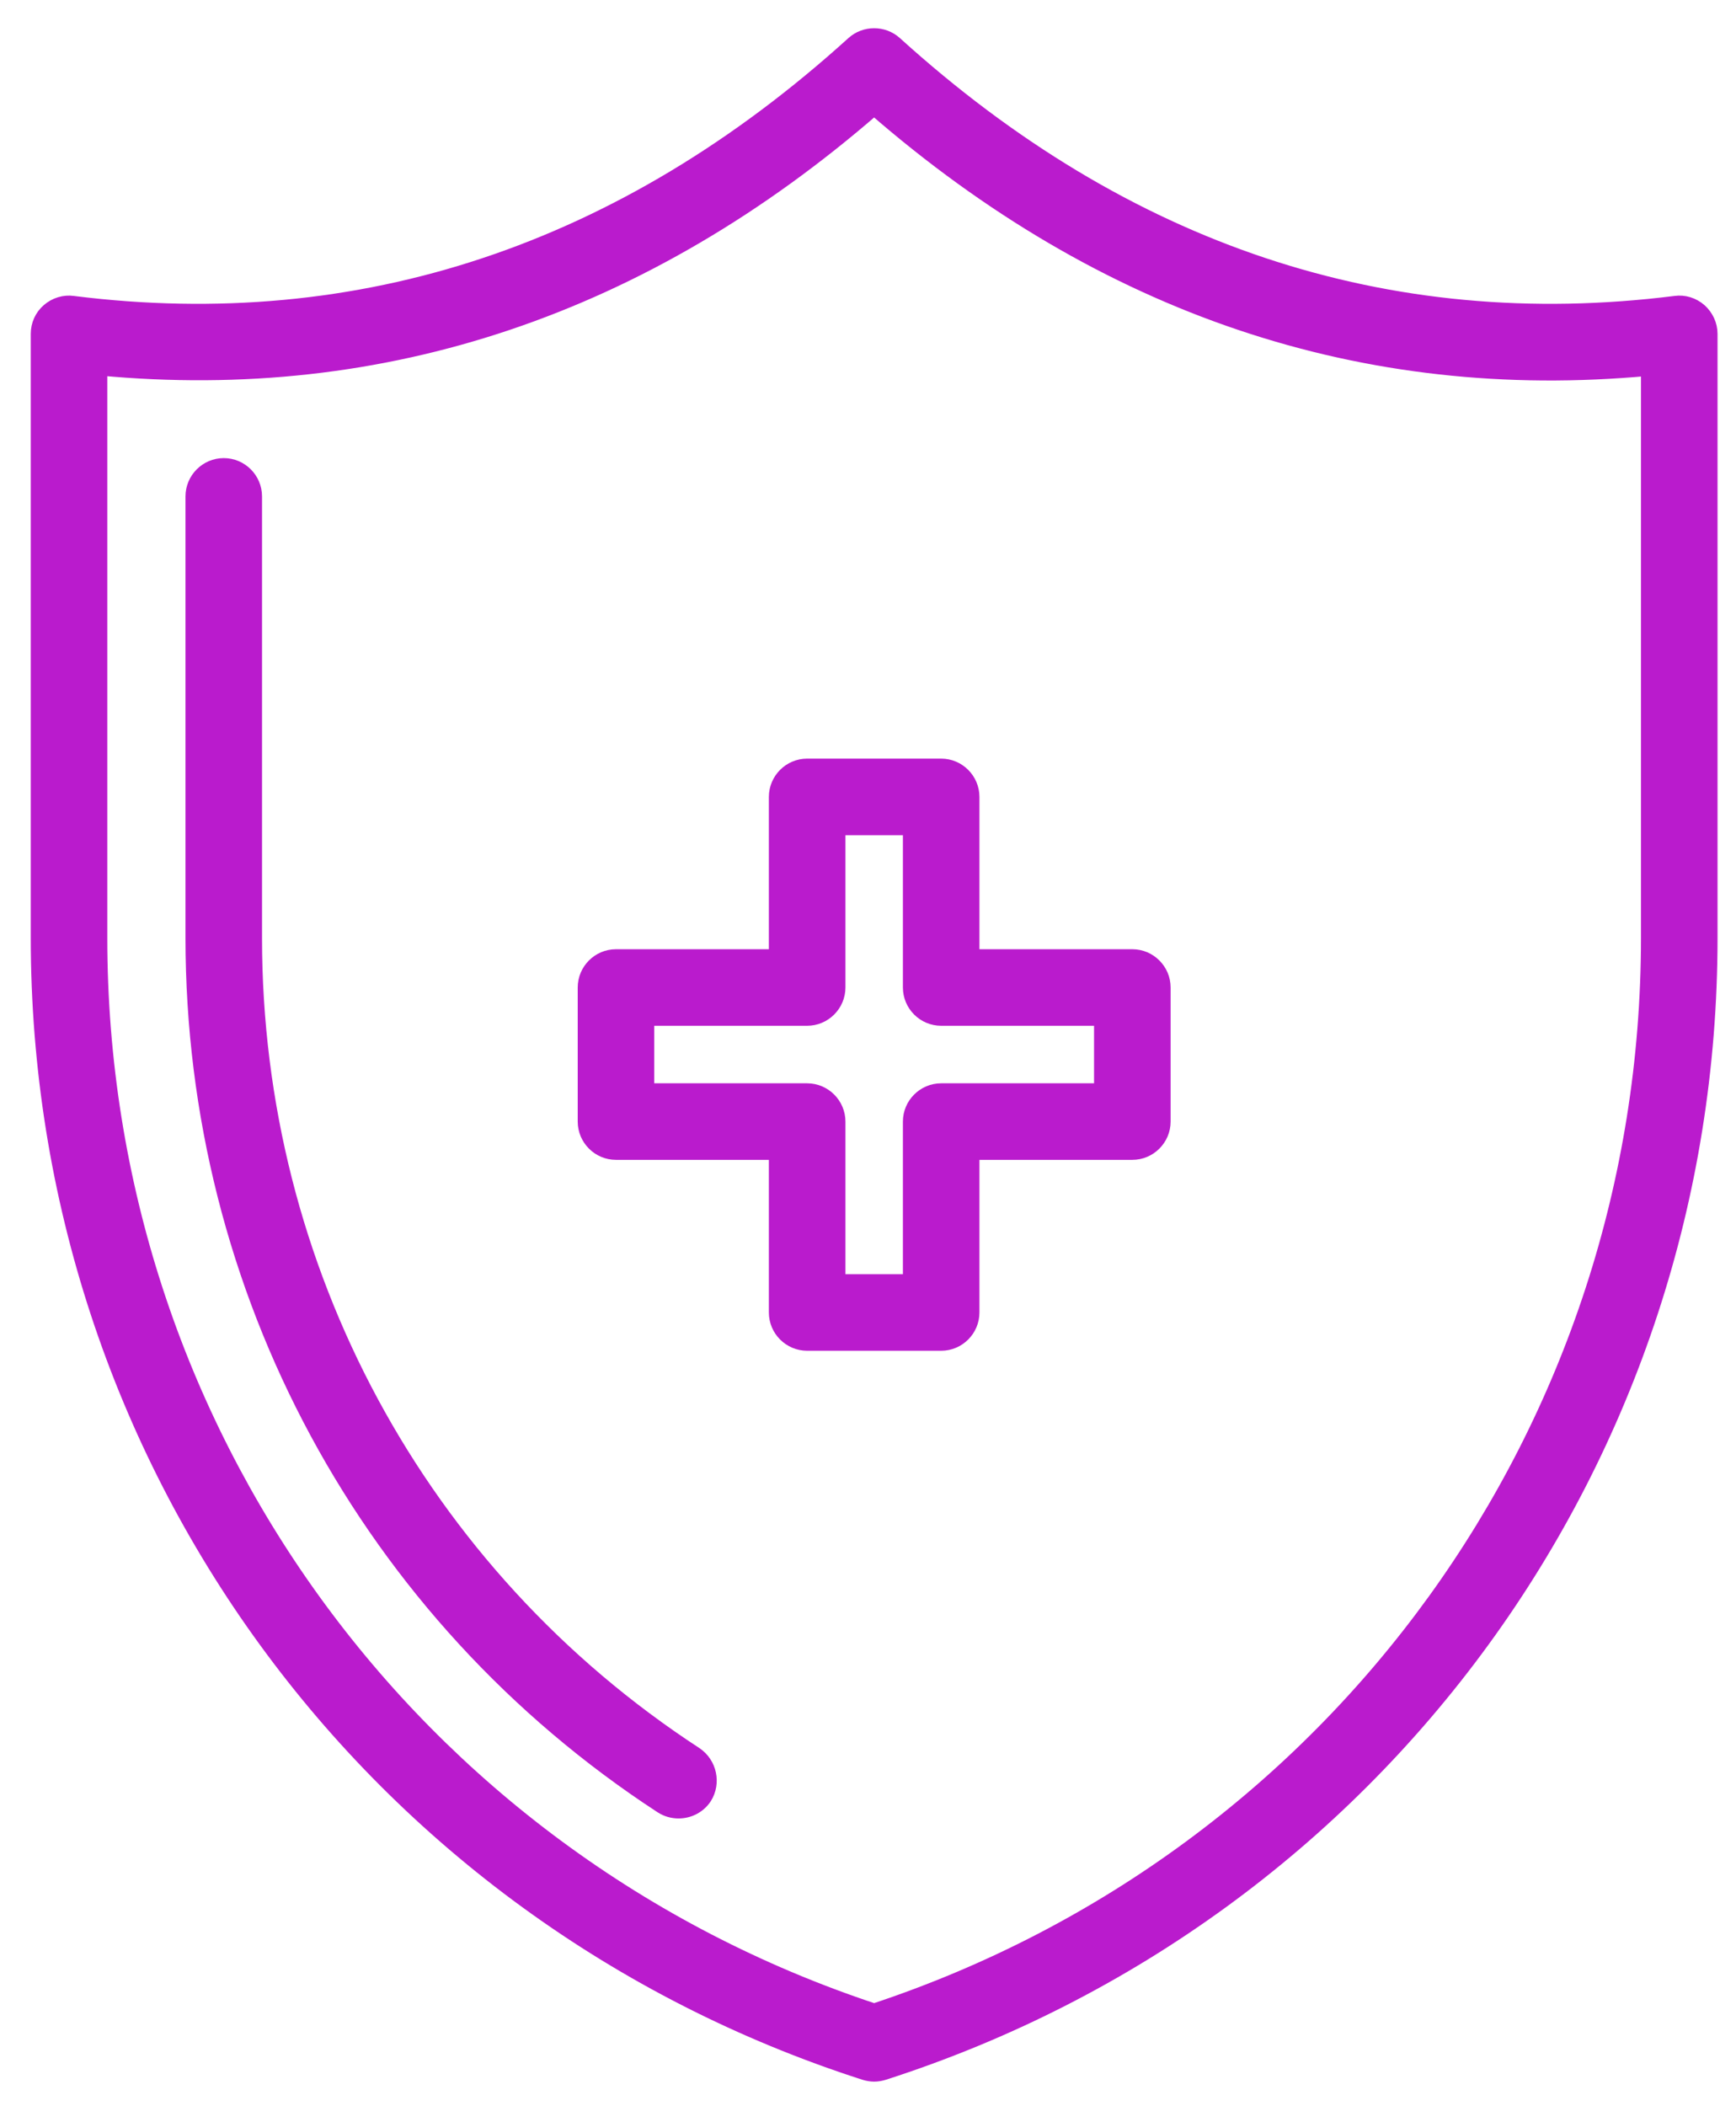
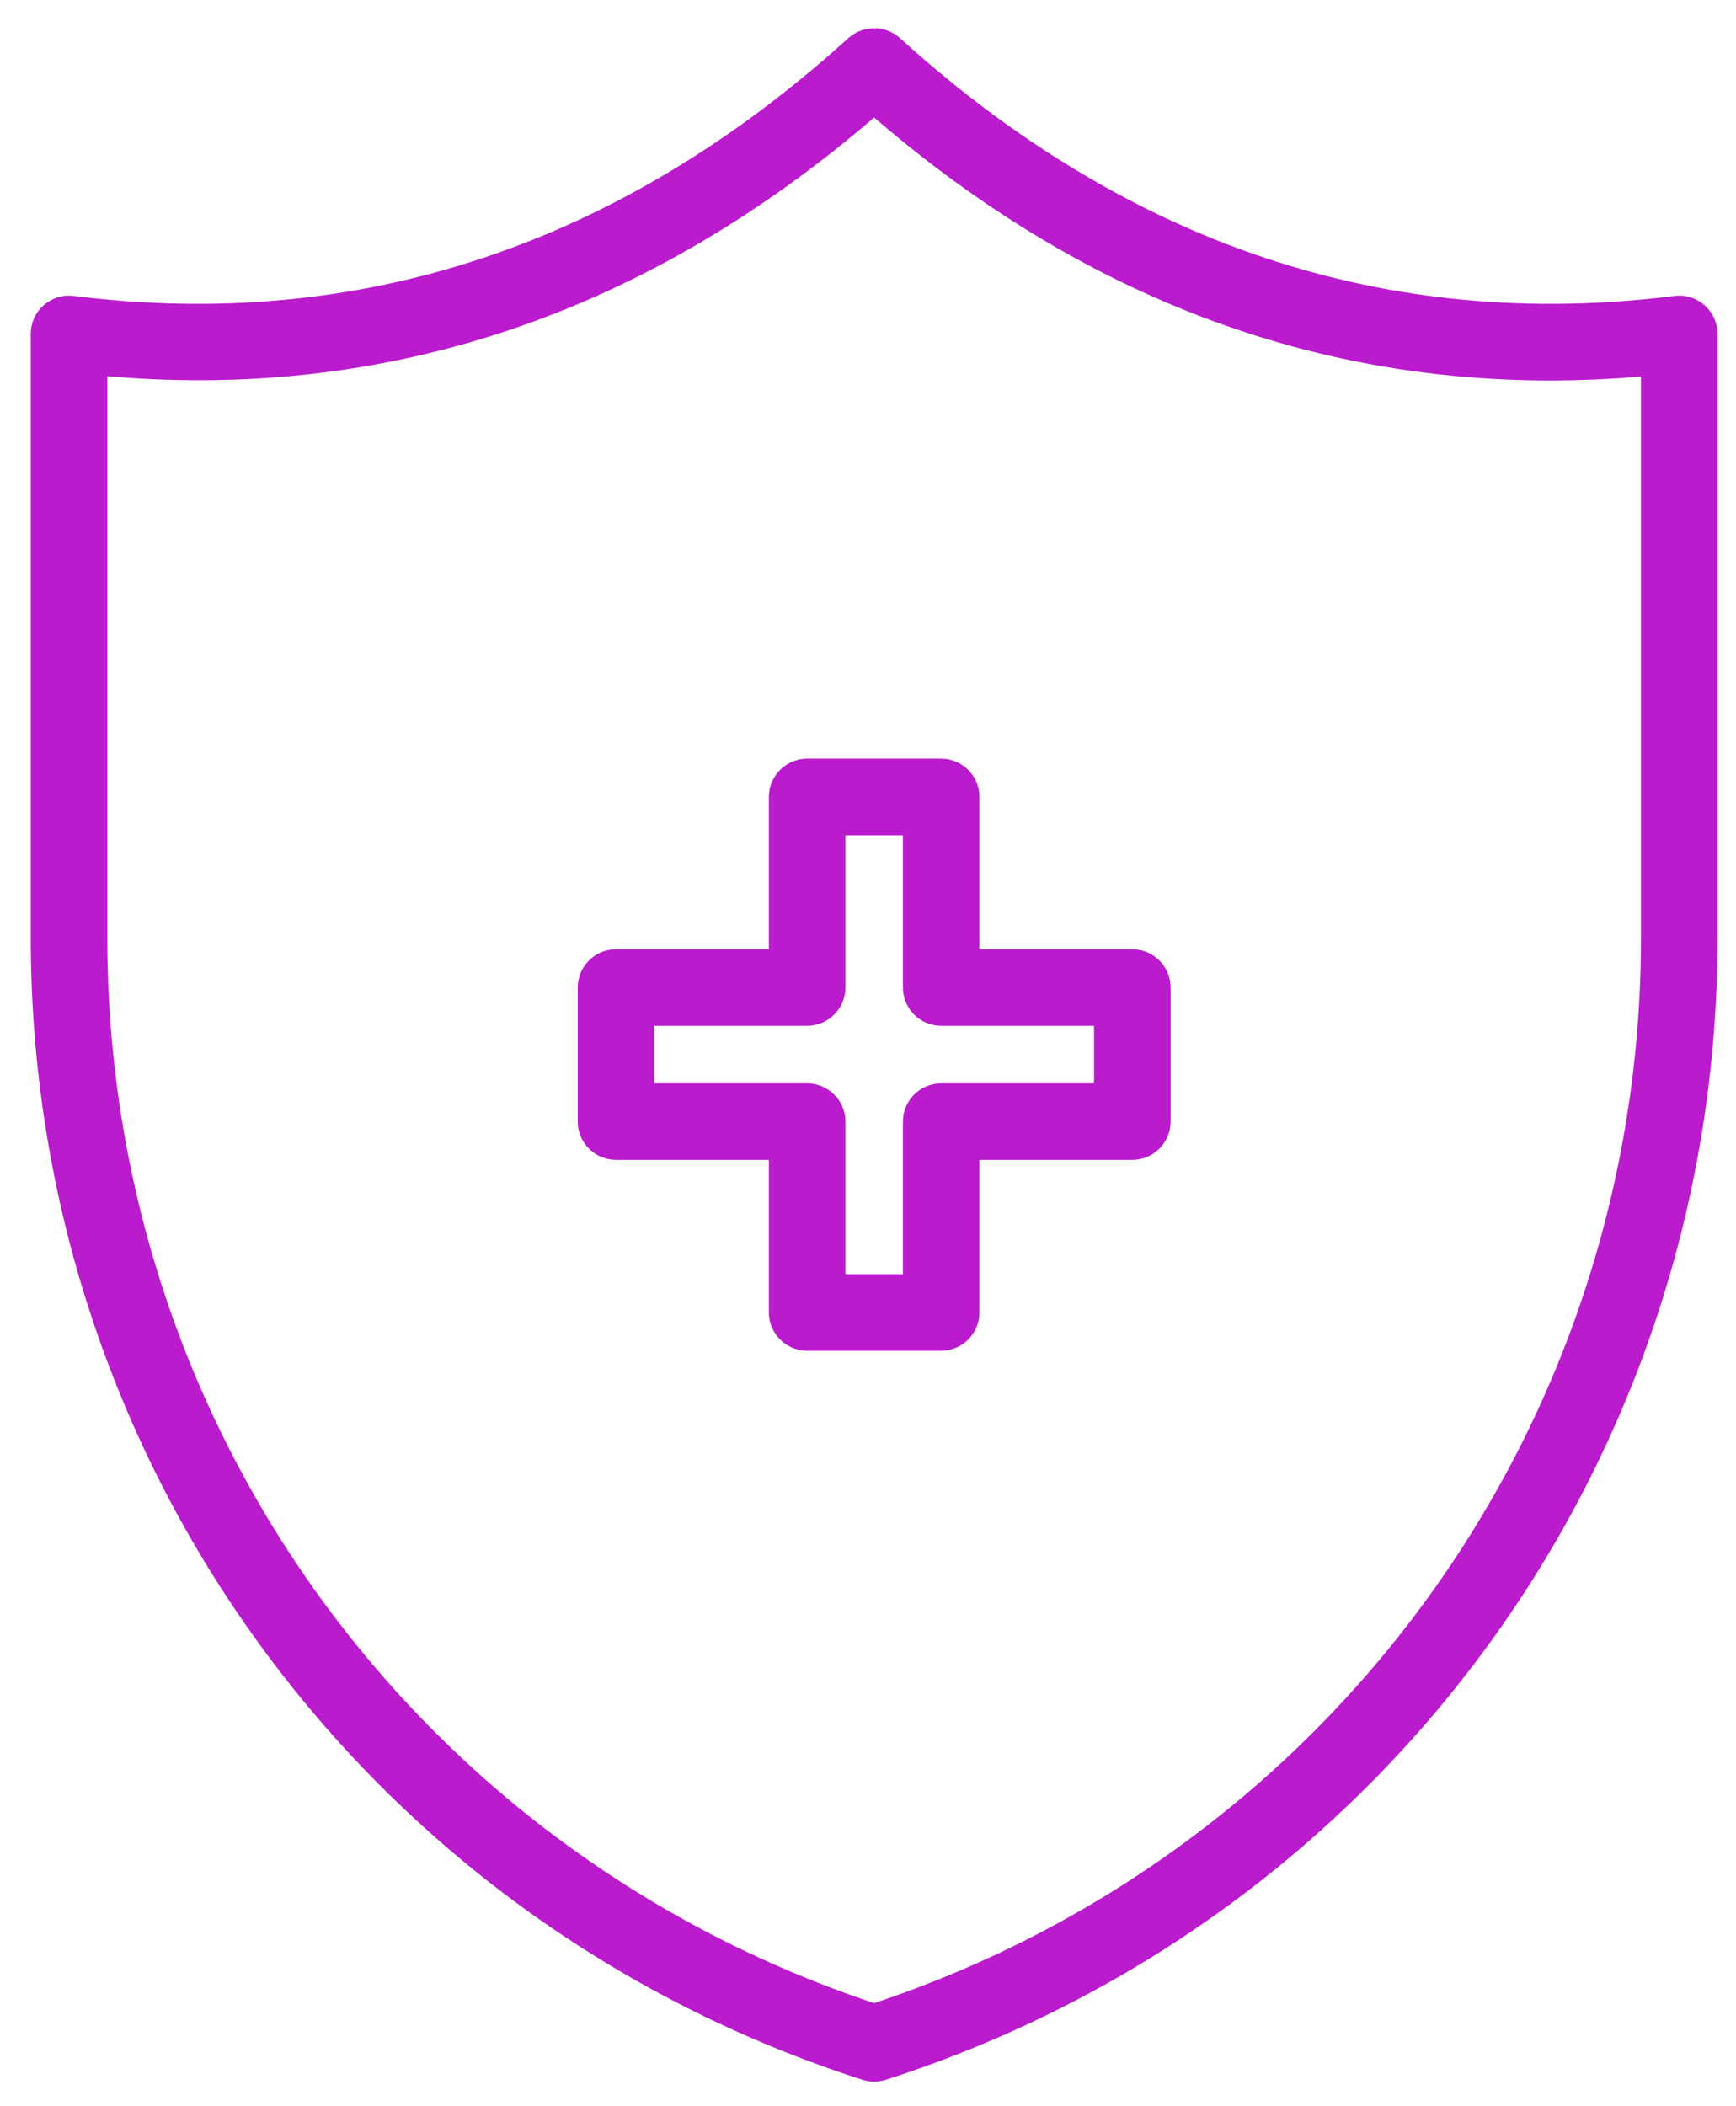
<svg xmlns="http://www.w3.org/2000/svg" width="47" height="57" viewBox="0 0 47 57" fill="none">
  <path d="M30.657 25.892H26.317V21.57C26.317 21.11 25.941 20.733 25.481 20.733H21.852C21.392 20.733 21.016 21.11 21.016 21.57V25.892H16.677C16.217 25.892 15.841 26.268 15.841 26.728V30.357C15.841 30.817 16.217 31.193 16.677 31.193H21.016V35.524C21.016 35.984 21.392 36.36 21.852 36.36H25.481C25.941 36.36 26.317 35.984 26.317 35.524V31.193H30.657C31.116 31.193 31.493 30.817 31.493 30.357V26.728C31.493 26.268 31.116 25.892 30.657 25.892ZM29.82 29.521H25.481C25.021 29.521 24.645 29.897 24.645 30.357V34.688H22.689V30.357C22.689 29.897 22.312 29.521 21.852 29.521H17.513V27.564H21.852C22.312 27.564 22.689 27.188 22.689 26.728V22.406H24.645V26.728C24.645 27.188 25.021 27.564 25.481 27.564H29.82V29.521Z" fill="#BA1BCD" stroke="#BA1BCD" stroke-width="0.4" />
  <path d="M46.015 8.409C45.831 8.25 45.597 8.175 45.355 8.209C37.562 9.187 30.456 6.821 24.227 1.177C23.909 0.893 23.424 0.893 23.106 1.177C16.877 6.821 9.77 9.187 1.978 8.209C1.744 8.175 1.501 8.25 1.317 8.409C1.134 8.568 1.033 8.794 1.033 9.036V25.39C1.033 39.454 10.021 51.794 23.407 56.1C23.491 56.126 23.583 56.142 23.666 56.142C23.75 56.142 23.842 56.126 23.926 56.1C37.312 51.794 46.3 39.454 46.3 25.39V9.036C46.3 8.794 46.191 8.568 46.015 8.409ZM44.627 25.39C44.627 38.634 36.216 50.273 23.666 54.428C11.117 50.273 2.705 38.643 2.705 25.39V9.964C10.406 10.692 17.446 8.317 23.666 2.916C29.887 8.326 36.935 10.692 44.627 9.973V25.39Z" fill="#BA1BCD" stroke="#BA1BCD" stroke-width="0.4" />
-   <path d="M18.825 47.481C11.35 42.606 6.894 34.346 6.894 25.391V13.435C6.894 12.975 6.518 12.599 6.058 12.599C5.598 12.599 5.222 12.975 5.222 13.435V25.391C5.222 34.914 9.962 43.702 17.914 48.885C18.056 48.977 18.215 49.019 18.373 49.019C18.649 49.019 18.917 48.885 19.076 48.643C19.318 48.258 19.21 47.74 18.825 47.481Z" fill="#BA1BCD" stroke="#BA1BCD" stroke-width="0.4" />
</svg>